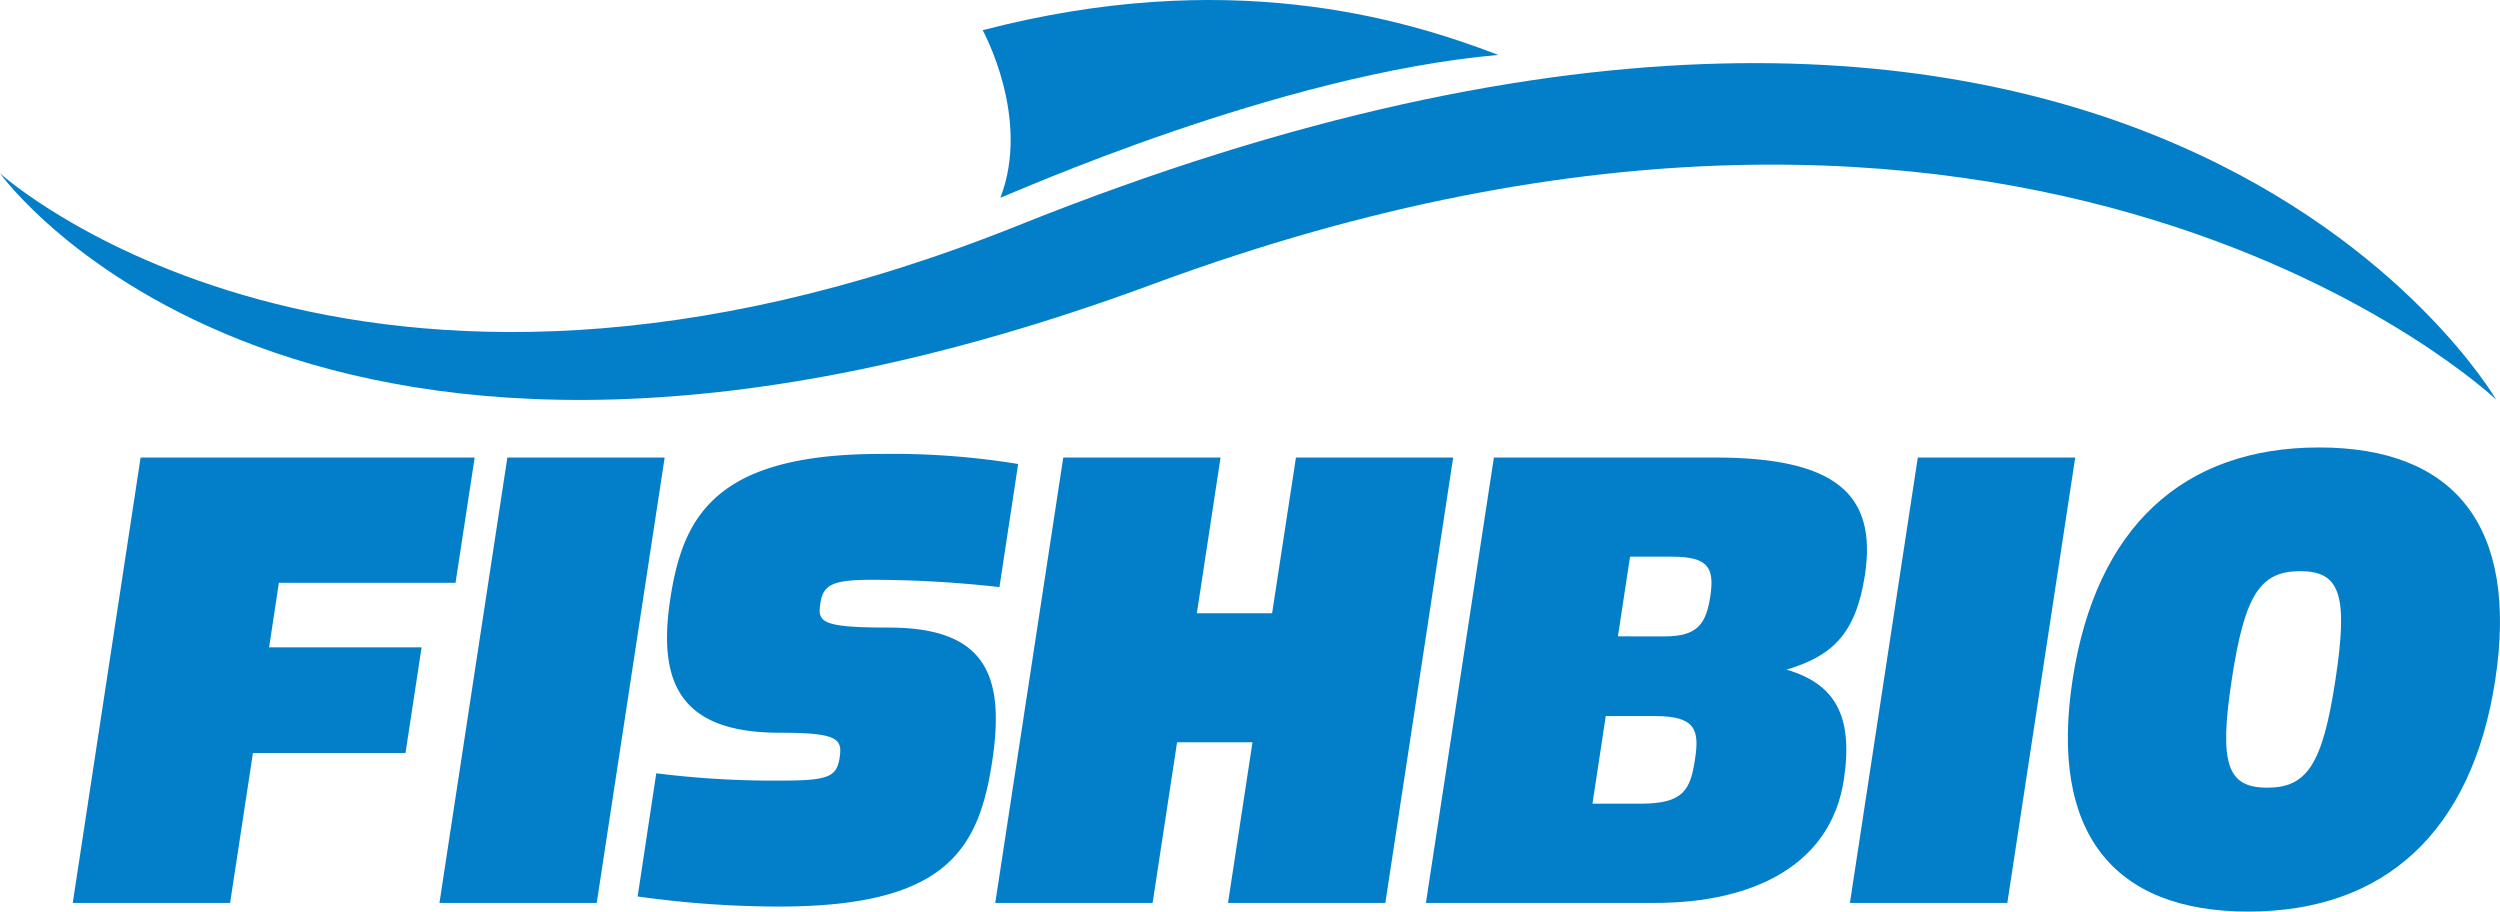
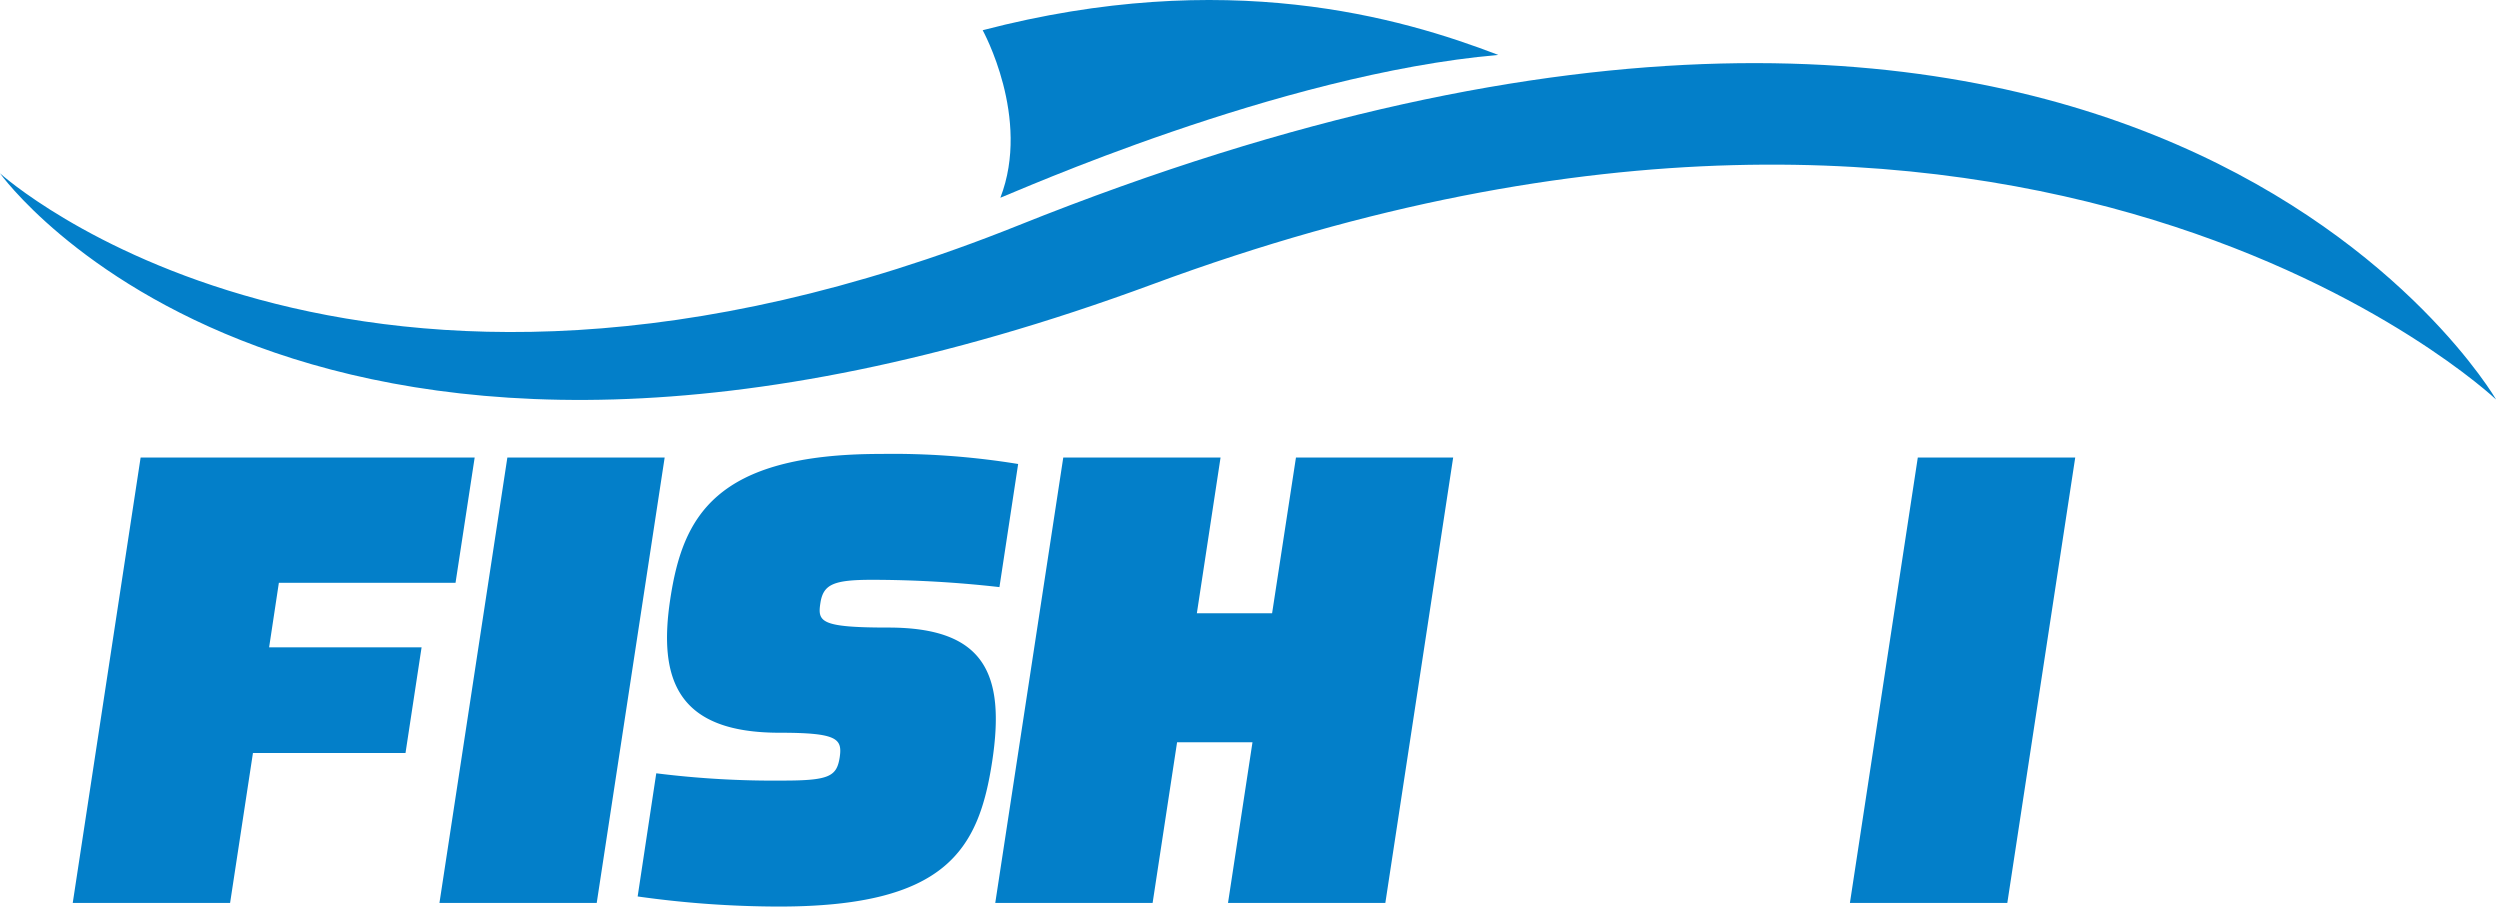
<svg xmlns="http://www.w3.org/2000/svg" width="175.731" height="64.077" viewBox="0 0 175.731 64.077">
  <path d="M61.316,40.07c.843-.3,19.552-8.691,35-10.039-6.871-2.638-19.122-6.206-36.243-1.737C60.069,28.295,63.491,34.454,61.316,40.07Z" transform="translate(9.002 -26.17)" fill="#037fc9" />
  <path d="M25.068,36.165s21.295,29.875,81.012,7.8c61.75-22.85,94.443,8.1,94.443,8.1S175.236,8.316,96.631,39.833C49.81,58.606,25.068,36.165,25.068,36.165Z" transform="translate(-25.068 -23.982)" fill="#037fc9" />
  <path d="M32.431,42.467H55.912l-1.346,8.809H42.148l-.685,4.535H52.18L51.05,63.239H40.326L38.72,73.777H27.659Z" transform="translate(-22.546 -10.308)" fill="#037fc9" />
  <path d="M45.495,42.467H56.552l-4.776,31.31H40.721Z" transform="translate(-9.831 -10.308)" fill="#037fc9" />
  <path d="M47.781,73.445l1.308-8.657A66.5,66.5,0,0,0,58,65.3c3.266,0,3.773-.3,3.984-1.634.193-1.316-.164-1.729-4.229-1.729-7.124,0-8.555-3.663-7.678-9.415S53.2,42.34,64.849,42.34a54.681,54.681,0,0,1,9.678.706L73.212,51.7a80.074,80.074,0,0,0-8.953-.513c-2.709,0-3.43.314-3.633,1.634s-.006,1.723,4.78,1.723c6.739,0,8.243,3.211,7.294,9.423S69.453,74.155,57.711,74.155A71.59,71.59,0,0,1,47.781,73.445Z" transform="translate(-2.959 -10.431)" fill="#037fc9" />
  <path d="M65.3,42.467H76.356L74.69,53.415h5.289l1.677-10.948H92.707l-4.768,31.31H76.88L78.6,62.483H73.3L71.58,73.777H60.519Z" transform="translate(9.44 -10.308)" fill="#037fc9" />
-   <path d="M80.637,42.467H96.144c8.48,0,11.44,2.542,10.575,8.251-.639,4.174-2.309,5.7-5.516,6.662,3.335.965,4.734,3.161,4.032,7.74-.886,5.857-6.147,8.657-13.313,8.657H75.859ZM90.952,66.8c3.017,0,3.495-.967,3.82-3.106.324-2.084.045-3.051-2.8-3.051H88.5L87.567,66.8Zm1.671-11.758c2.333,0,2.932-.87,3.23-2.844.3-2-.174-2.759-2.678-2.759H90.208l-.852,5.6Z" transform="translate(24.372 -10.308)" fill="#037fc9" />
  <path d="M95.734,42.467H106.8l-4.774,31.31H90.962Z" transform="translate(39.073 -10.308)" fill="#037fc9" />
-   <path d="M99.055,58.449c1.638-10.753,7.793-16.34,17.33-16.34,9.577,0,14.023,5.587,12.383,16.34-1.636,10.692-7.785,16.284-17.362,16.284C101.875,74.733,97.423,69.141,99.055,58.449Zm18.479,0c.918-6.011.318-7.645-2.481-7.645s-3.9,1.634-4.809,7.645c-.91,5.952-.3,7.574,2.5,7.574C115.529,66.023,116.63,64.4,117.534,58.449Z" transform="translate(46.629 -10.656)" fill="#037fc9" />
</svg>